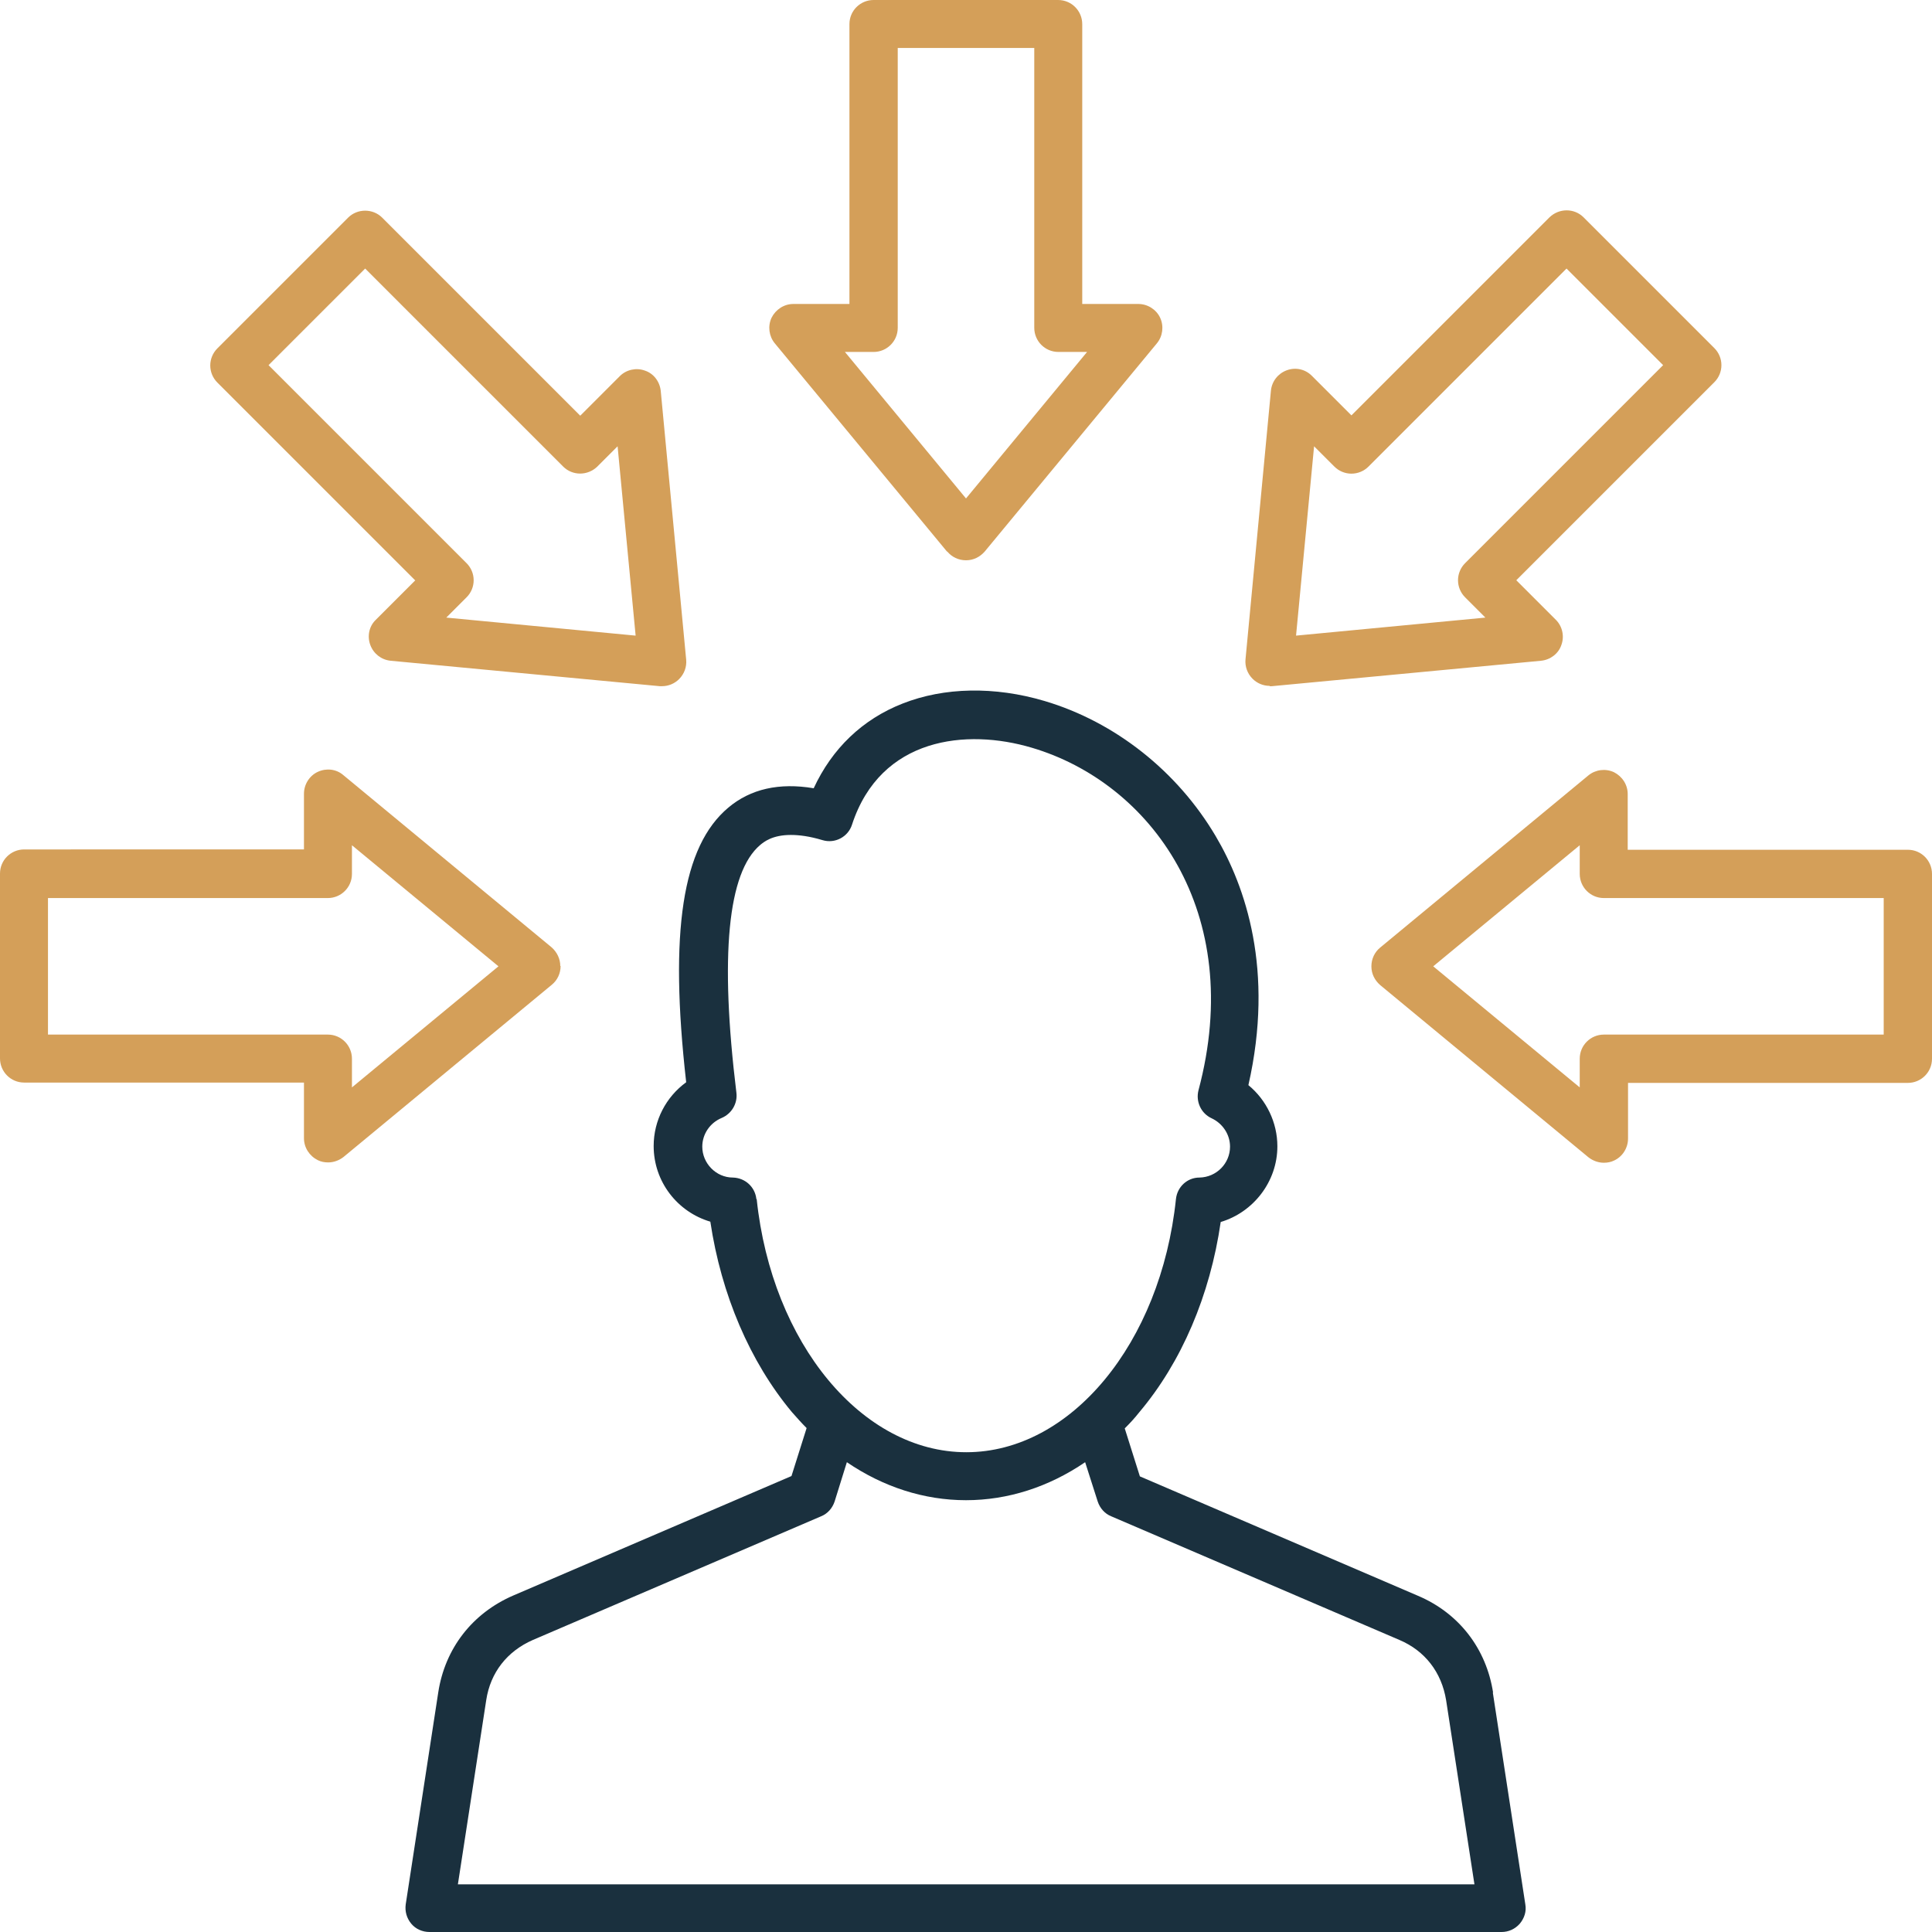
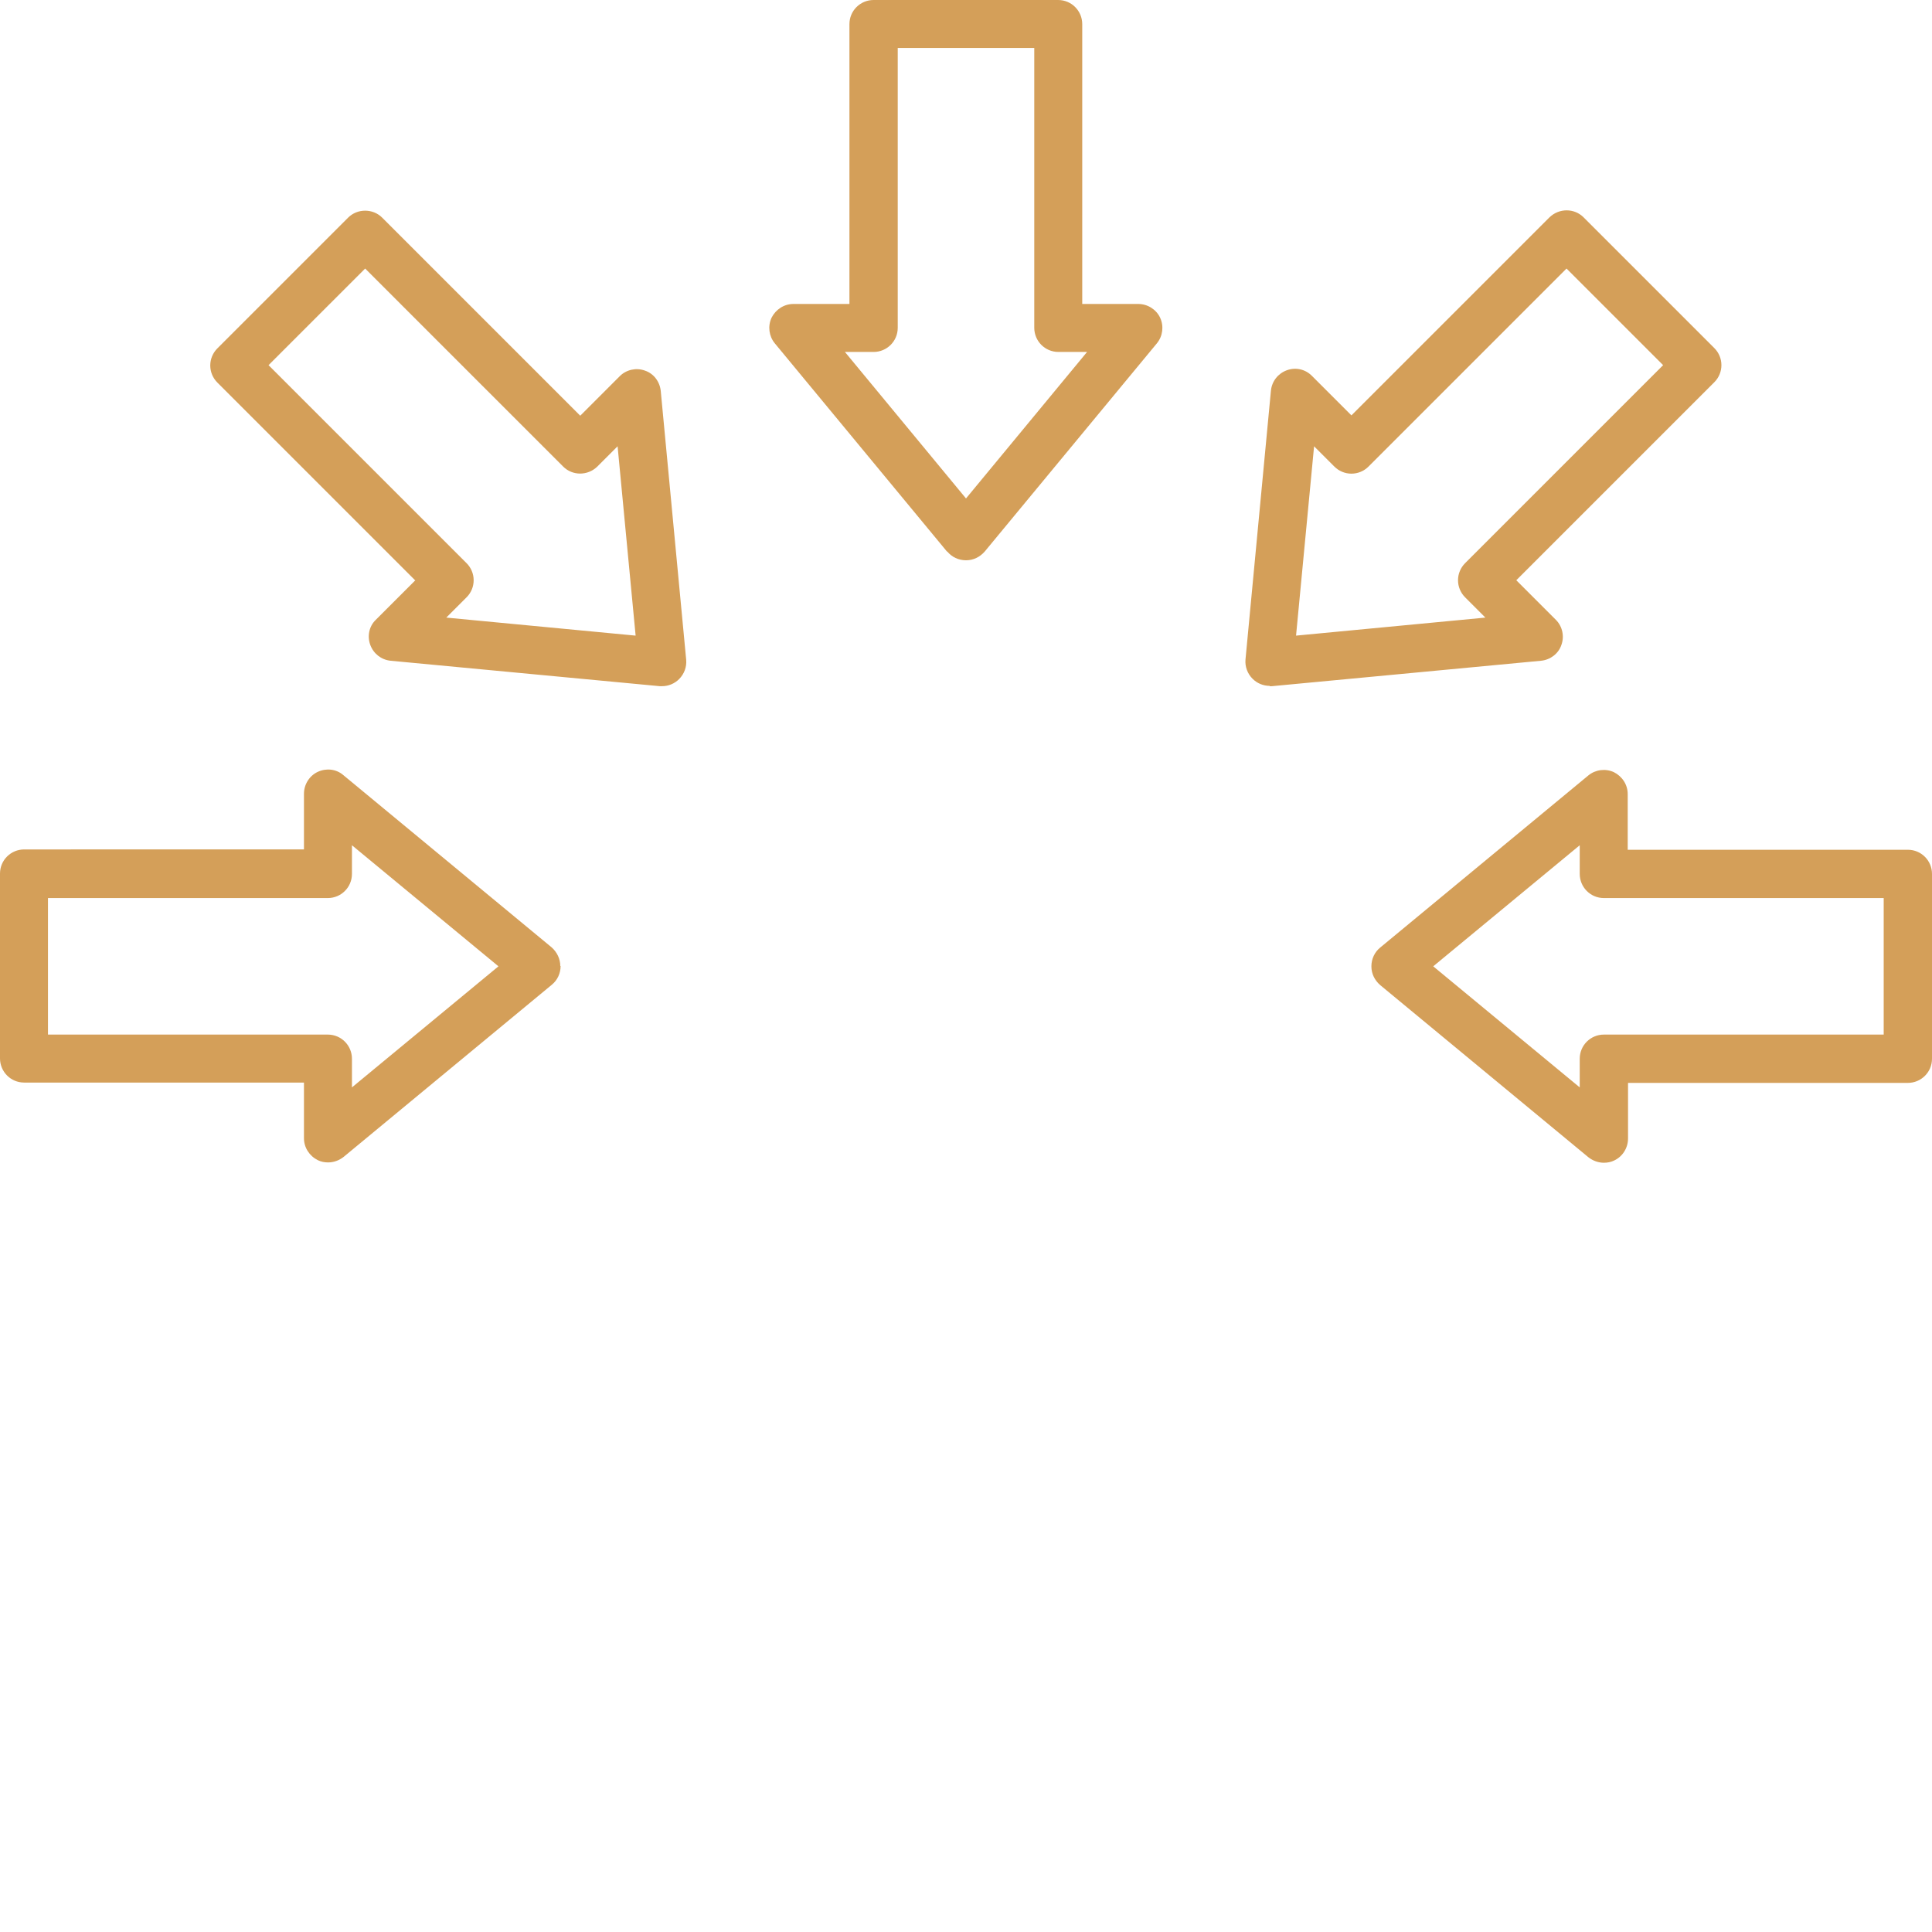
<svg xmlns="http://www.w3.org/2000/svg" id="Layer_1" data-name="Layer 1" viewBox="0 0 60 60">
  <defs>
    <style>
      .cls-1 {
        fill: #1a303e;
      }

      .cls-1, .cls-2 {
        fill-rule: evenodd;
      }

      .cls-2 {
        fill: #d49f59;
      }
    </style>
  </defs>
  <path class="cls-2" d="M58.5,32.13h-8.69c-.41,0-.75.33-.75.75v.89l-4.55-3.76,4.55-3.76v.89c0,.41.33.75.75.75h8.69v4.24ZM59.24,26.39h-8.69v-1.73c0-.29-.17-.55-.43-.68-.26-.12-.57-.08-.79.1l-6.47,5.35c-.17.14-.27.35-.27.58s.1.43.27.58l6.47,5.35c.14.11.31.17.48.17.11,0,.22-.02.32-.07.26-.12.43-.39.43-.68v-1.73h8.69c.41,0,.75-.33.75-.75v-5.74c0-.41-.33-.75-.75-.75h0ZM40.81,13.86l.63.63c.14.14.33.22.53.22s.39-.08.53-.22l6.15-6.15,3,3-6.15,6.15c-.14.14-.22.33-.22.53s.08.39.22.53l.63.63-5.88.56.56-5.88ZM39.43,21.31h.07l8.36-.79c.29-.03.54-.22.63-.49.1-.27.03-.58-.17-.78l-1.23-1.23,6.15-6.15c.14-.14.22-.33.22-.53s-.08-.39-.22-.53l-4.06-4.06c-.29-.29-.76-.29-1.06,0l-6.15,6.15-1.23-1.23c-.21-.21-.51-.27-.78-.17-.27.1-.46.34-.49.63l-.79,8.35c-.02.22.06.44.22.6.14.14.33.22.53.22h0ZM27.13,10.93c.41,0,.75-.33.75-.75V1.49h4.24v8.69c0,.41.33.75.75.75h.89l-3.76,4.55-3.76-4.55h.9-.01ZM29.42,17.13c.14.17.35.27.58.27s.43-.1.58-.27l5.35-6.47c.18-.22.22-.53.1-.79-.12-.26-.39-.43-.68-.43h-1.74V.75c0-.41-.33-.75-.75-.75h-5.73c-.41,0-.75.33-.75.75v8.69h-1.74c-.29,0-.55.17-.68.43-.12.26-.08.57.1.79l5.35,6.47h.01ZM11.34,8.34l6.15,6.15c.29.29.76.29,1.06,0l.63-.63.56,5.88-5.88-.56.63-.63c.14-.14.22-.33.22-.53s-.08-.39-.22-.53l-6.15-6.15,3-3ZM12.9,18.02l-1.23,1.23c-.21.2-.27.51-.17.78.1.27.34.46.63.49l8.36.79h.07c.2,0,.39-.08.53-.22.16-.16.24-.38.22-.6l-.79-8.35c-.03-.29-.22-.54-.49-.63-.27-.1-.58-.03-.78.17l-1.23,1.23-6.15-6.15c-.29-.29-.77-.29-1.06,0l-4.06,4.06c-.14.14-.22.33-.22.53s.08.39.22.53l6.15,6.15h0ZM10.93,33.77v-.89c0-.41-.33-.75-.75-.75H1.49v-4.24h8.69c.41,0,.75-.33.75-.75v-.89l4.55,3.76-4.55,3.76ZM17.4,30c0-.22-.1-.43-.27-.58l-6.47-5.35c-.22-.19-.53-.22-.79-.1-.26.12-.43.39-.43.68v1.73H.75c-.41,0-.75.33-.75.75v5.74c0,.41.33.75.75.75h8.69v1.73c0,.29.17.55.43.68.1.05.21.07.32.07.17,0,.34-.06.48-.17l6.47-5.35c.17-.14.27-.35.27-.58h-.01Z" />
-   <path class="cls-1" d="M46.37,52.57c-.21-1.37-1.06-2.47-2.33-3.01l-8.64-3.71-.47-1.49c.16-.16.31-.32.45-.5,1.31-1.55,2.2-3.63,2.53-5.91,1.01-.3,1.76-1.25,1.76-2.35,0-.74-.34-1.44-.9-1.9.81-3.57-.09-6.17-1.02-7.74-1.19-2.01-3.12-3.54-5.31-4.19-1.55-.46-3.12-.43-4.41.08-1.25.49-2.19,1.4-2.76,2.63-1.07-.18-1.96.02-2.65.6-1.43,1.2-1.84,3.84-1.31,8.53-.63.46-1.01,1.19-1.01,1.98,0,1.11.74,2.05,1.76,2.35.34,2.27,1.23,4.35,2.53,5.91.15.17.3.34.46.5l-.47,1.49-8.64,3.71c-1.27.55-2.12,1.64-2.33,3.01l-1.01,6.58c-.03.22.03.43.17.6.14.17.35.26.57.26h33.29c.22,0,.42-.09.57-.26.14-.17.21-.38.17-.6l-1.01-6.58h0ZM23.49,37.24c-.04-.38-.35-.66-.73-.67-.52,0-.95-.44-.95-.96,0-.39.24-.74.6-.89.31-.13.5-.45.46-.78-.52-4.26-.27-6.85.74-7.7.11-.09.37-.31.95-.31.26,0,.58.04.98.16.39.12.8-.1.92-.48.89-2.72,3.56-2.99,5.58-2.39,3.69,1.09,6.66,5.1,5.18,10.64-.09.35.08.72.41.87.34.16.57.5.57.88,0,.52-.42.95-.95.96-.38,0-.69.29-.73.67-.47,4.48-3.27,7.86-6.51,7.86s-6.04-3.38-6.51-7.86h-.01ZM14.22,58.52l.88-5.72c.13-.86.65-1.52,1.45-1.87l8.95-3.84c.2-.08.35-.25.42-.46l.38-1.22c1.13.77,2.4,1.18,3.7,1.18s2.57-.41,3.7-1.18l.39,1.22c.07.21.22.38.42.46l8.95,3.84c.8.34,1.31,1.01,1.45,1.87l.88,5.72H14.22Z" />
</svg>